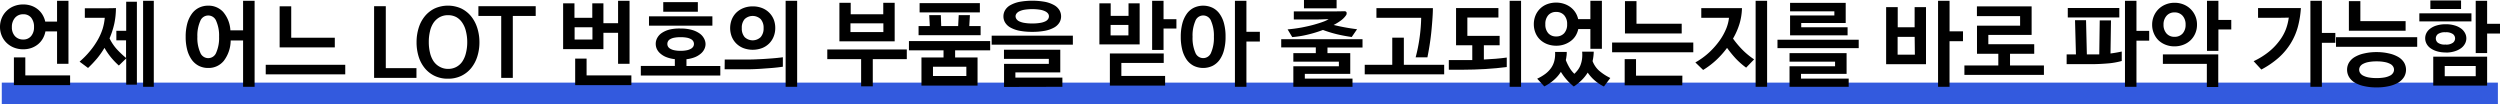
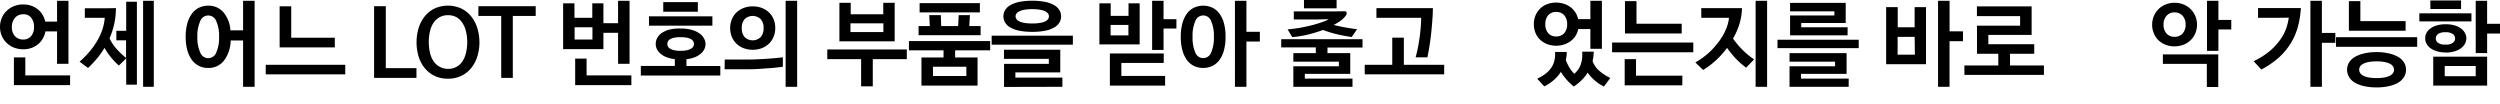
<svg xmlns="http://www.w3.org/2000/svg" width="701.09" height="29.27" viewBox="0 0 701.09 29.27">
  <defs>
    <style>.cls-1{fill:#335ade;}</style>
  </defs>
  <g id="レイヤー_2" data-name="レイヤー 2">
    <g id="レイヤー_1-2" data-name="レイヤー 1">
      <g id="レイアウト">
-         <rect class="cls-1" x="0.5" y="23.17" width="700" height="6.1" />
-       </g>
+         </g>
    </g>
    <g id="レイヤー_2-2" data-name="レイヤー 2">
      <path d="M12.69,6.06H16V.23h3.2V17.89H16V8.81H12.74a6.44,6.44,0,0,1-.73,2,5.88,5.88,0,0,1-1.32,1.58,6.28,6.28,0,0,1-1.88,1.06,6.91,6.91,0,0,1-2.31.37,6.91,6.91,0,0,1-2.6-.48A6.19,6.19,0,0,1,1.83,12,5.91,5.91,0,0,1,.48,10,6.3,6.3,0,0,1,0,7.59,6.49,6.49,0,0,1,.48,5.08a6,6,0,0,1,1.35-2A6.21,6.21,0,0,1,3.9,1.73a6.91,6.91,0,0,1,2.6-.48,6.81,6.81,0,0,1,2.25.35,6,6,0,0,1,1.83,1,5.6,5.6,0,0,1,1.34,1.53A6.4,6.4,0,0,1,12.69,6.06ZM3.33,7.59a3.62,3.62,0,0,0,.86,2.54,3,3,0,0,0,2.31.95,2.77,2.77,0,0,0,2.22-.95,3.75,3.75,0,0,0,.82-2.54,4,4,0,0,0-.82-2.66A2.74,2.74,0,0,0,6.5,4a2.94,2.94,0,0,0-2.3,1A3.86,3.86,0,0,0,3.33,7.59ZM19.66,23.87H3.9V16.09H7.1v5.05H19.66Z" />
      <path d="M32.63,8.63h2.76V.49h3V23.74h-3V16.38l-2.06,2a20.87,20.87,0,0,1-2.21-2.3,19.2,19.2,0,0,1-1.82-2.66,23.55,23.55,0,0,1-2,2.87,31.69,31.69,0,0,1-2.61,2.77l-2.37-1.77a24.24,24.24,0,0,0,2.94-3,21.35,21.35,0,0,0,2.16-3.12,16.51,16.51,0,0,0,1.38-3.14A15.25,15.25,0,0,0,29.38,5c-.57,0-1.14,0-1.7,0H23.79V2.31h6c.9,0,1.8,0,2.72-.05a21.1,21.1,0,0,1-.44,4.29,22.62,22.62,0,0,1-1.35,4.21,13.09,13.09,0,0,0,2,3,27,27,0,0,0,2.63,2.49V11.31H32.63Zm10.5,15.71h-3V.23h3Z" />
      <path d="M64.61,8.5h3.56V.23H71.4V24.34H68.17v-13H64.69a9.52,9.52,0,0,1-1.93,5.72,5.46,5.46,0,0,1-4.36,2,5.76,5.76,0,0,1-2.59-.57,5.63,5.63,0,0,1-2-1.69,8.55,8.55,0,0,1-1.29-2.75,14,14,0,0,1-.45-3.73,14,14,0,0,1,.45-3.73,8.49,8.49,0,0,1,1.29-2.74,5.43,5.43,0,0,1,2-1.69,5.76,5.76,0,0,1,2.59-.57,5.52,5.52,0,0,1,4.18,1.76A8.66,8.66,0,0,1,64.61,8.5Zm-3.17,1.82a10.11,10.11,0,0,0-.79-4.39,2.39,2.39,0,0,0-4.5,0,10,10,0,0,0-.8,4.39,10,10,0,0,0,.8,4.4,2.39,2.39,0,0,0,4.5,0A10.15,10.15,0,0,0,61.44,10.32Z" />
      <path d="M96.82,18.17v2.68H74.52V18.17Zm-18.4-4.88V1.77h3.25v8.81H93.89v2.71Z" />
      <path d="M116.79,19.11v2.73H104.91V1.74h3.28V19.11Z" />
      <path d="M125.61,22.07a8.4,8.4,0,0,1-3.72-.79,8.08,8.08,0,0,1-2.77-2.17,9.45,9.45,0,0,1-1.72-3.25,13.45,13.45,0,0,1-.58-4,13.51,13.51,0,0,1,.58-4,9.59,9.59,0,0,1,1.72-3.28,8.17,8.17,0,0,1,2.77-2.2,9.1,9.1,0,0,1,7.46,0,8.26,8.26,0,0,1,2.77,2.2,10,10,0,0,1,1.73,3.28,13.2,13.2,0,0,1,.6,4,13.13,13.13,0,0,1-.6,4,9.82,9.82,0,0,1-1.73,3.25,8.18,8.18,0,0,1-2.77,2.17A8.46,8.46,0,0,1,125.61,22.07Zm0-2.75a4.81,4.81,0,0,0,2.36-.55,4.73,4.73,0,0,0,1.7-1.54,7.38,7.38,0,0,0,1-2.38,12.09,12.09,0,0,0,.36-3,12.15,12.15,0,0,0-.36-3.05,7.1,7.1,0,0,0-1-2.38A4.94,4.94,0,0,0,128,4.82a4.82,4.82,0,0,0-2.36-.56,4.76,4.76,0,0,0-2.34.56,5.06,5.06,0,0,0-1.71,1.55,6.88,6.88,0,0,0-1,2.38,12.66,12.66,0,0,0-.34,3.05,12.6,12.6,0,0,0,.34,3,7.14,7.14,0,0,0,1,2.38,4.84,4.84,0,0,0,1.71,1.54A4.76,4.76,0,0,0,125.61,19.32Z" />
      <path d="M143.81,21.84h-3.25V4.47h-6.4V1.74h16.07V4.47h-6.42Z" />
      <path d="M157.92,13.78V.94h3.18V5h5V.94h3.12V6.5h4.11V.23h3.22V17.89h-3.22V9.2h-4.11v4.58Zm8.22-6.14h-5v3.44h5Zm10.92,16.23H161.3V16.43h3.2v4.71h12.56Z" />
      <path d="M197.86,12.32a3.26,3.26,0,0,1-.34,1.46,3.76,3.76,0,0,1-1,1.27,5.9,5.9,0,0,1-1.68,1,9.26,9.26,0,0,1-2.33.56v1.9H202v2.67H179.71V18.49h9.54v-1.9a9.4,9.4,0,0,1-2.36-.56,5.64,5.64,0,0,1-1.68-1,3.82,3.82,0,0,1-1-1.27,3.52,3.52,0,0,1-.32-1.46,3.41,3.41,0,0,1,.43-1.67,3.91,3.91,0,0,1,1.28-1.39,6.9,6.9,0,0,1,2.17-.95A12,12,0,0,1,190.89,8a11.45,11.45,0,0,1,3,.35,6.9,6.9,0,0,1,2.17.95,4,4,0,0,1,1.32,1.39A3.42,3.42,0,0,1,197.86,12.32Zm1.92-7.74V7.2H182V4.58ZM195.7.6V3.3H186V.6Zm-1.09,11.72a1.53,1.53,0,0,0-.18-.71,1.62,1.62,0,0,0-.61-.61,3.81,3.81,0,0,0-1.15-.42,9,9,0,0,0-1.8-.15,9.07,9.07,0,0,0-1.81.15,3.64,3.64,0,0,0-1.14.42,1.46,1.46,0,0,0-.6.61,1.51,1.51,0,0,0-.17.71,1.49,1.49,0,0,0,.17.71,1.58,1.58,0,0,0,.6.61,3.62,3.62,0,0,0,1.14.44,8.23,8.23,0,0,0,1.81.17,8.14,8.14,0,0,0,1.8-.17,3.78,3.78,0,0,0,1.15-.44,1.77,1.77,0,0,0,.61-.61A1.5,1.5,0,0,0,194.61,12.32Z" />
      <path d="M203.24,16.69h4.11c.88,0,1.84,0,2.87,0s2.08-.06,3.15-.11,2.12-.13,3.17-.21,2.05-.19,3-.31v2.65c-.92.14-1.89.25-2.91.34l-3.12.23c-1.06.07-2.11.12-3.16.14s-2,0-3,0h-4.14Zm14.17-8.81a6.34,6.34,0,0,1-.43,2.33,5.73,5.73,0,0,1-1.23,1.93,5.84,5.84,0,0,1-2,1.33,7.49,7.49,0,0,1-5.33,0,5.84,5.84,0,0,1-2-1.33,5.76,5.76,0,0,1-1.24-1.93,6.67,6.67,0,0,1,0-4.66,5.8,5.8,0,0,1,1.24-1.94,6,6,0,0,1,2-1.32,6.85,6.85,0,0,1,2.66-.5,7.06,7.06,0,0,1,2.67.48,5.82,5.82,0,0,1,2,1.32A5.73,5.73,0,0,1,217,5.52,6.42,6.42,0,0,1,217.41,7.88Zm-3.27,0a3.6,3.6,0,0,0-.82-2.52,3.28,3.28,0,0,0-4.49,0,3.6,3.6,0,0,0-.8,2.52,3.64,3.64,0,0,0,.8,2.53,3.25,3.25,0,0,0,4.49,0A3.65,3.65,0,0,0,214.14,7.88Zm9.41,16.46h-3.23V.23h3.23Z" />
-       <path d="M232,16.59V13.88h22.3v2.71h-9.54v7.62h-3.27V16.59Zm18.9-5h-15.5V.78h3.17V4h9.13V.78h3.2ZM247.73,9V6.55H238.5V9Z" />
+       <path d="M232,16.59V13.88h22.3v2.71h-9.54v7.62h-3.27V16.59Zm18.9-5h-15.5V.78h3.17V4h9.13V.78h3.2ZM247.73,9V6.55H238.5V9" />
      <path d="M264.6,16.12v-2h-9.7v-2.6h22.78v2.6h-9.83v2h6.29V24H258.41V16.12Zm-7-6.24V7.31l3.15,0-.16-3.07h3.25l.11,3.07h4.75l.16-3.07H272l-.18,3.07H275V9.88Zm.29-6.4V.88h16.9v2.6ZM271,18.72h-9.36v2.6H271Z" />
      <path d="M300.87,10v2.52H278.1V10Zm-3.3-5.41a3.38,3.38,0,0,1-.47,1.73,4,4,0,0,1-1.45,1.38,8.52,8.52,0,0,1-2.51.91,18.37,18.37,0,0,1-3.66.32,18.19,18.19,0,0,1-3.65-.32,8.52,8.52,0,0,1-2.51-.91,4,4,0,0,1-1.45-1.38,3.29,3.29,0,0,1-.47-1.73,3.35,3.35,0,0,1,.47-1.74,3.89,3.89,0,0,1,1.45-1.39,8.79,8.79,0,0,1,2.51-.93,20.41,20.41,0,0,1,7.31,0,8.79,8.79,0,0,1,2.51.93,4,4,0,0,1,1.45,1.39A3.44,3.44,0,0,1,297.57,4.55Zm-16,19.79V17.91h12.56v-1.4H281.55V13.94h15.79v6.37H284.75v1.45h13.18v2.58ZM284.8,4.55a1.45,1.45,0,0,0,.25.79,2,2,0,0,0,.79.65,5.34,5.34,0,0,0,1.45.43,12.35,12.35,0,0,0,2.19.16,12.47,12.47,0,0,0,2.2-.16A5.15,5.15,0,0,0,293.12,6a2,2,0,0,0,.8-.65,1.43,1.43,0,0,0,.24-.79,1.28,1.28,0,0,0-.24-.74,2.15,2.15,0,0,0-.8-.64,5.1,5.1,0,0,0-1.44-.45,14.26,14.26,0,0,0-4.39,0,5.29,5.29,0,0,0-1.45.45,2.19,2.19,0,0,0-.79.64A1.29,1.29,0,0,0,284.8,4.55Z" />
      <path d="M308.31,12.45V.94h3.17V4.45h5V.94h3.12V12.45ZM311.25,24V15h15.1v2.65H314.47v3.64h12.27V24ZM316.45,7h-5V9.93h5Zm13.46,1H326.3V14h-3.2V.23h3.2V5.38h3.61Z" />
      <path d="M343.69,10.32a14,14,0,0,1-.44,3.73A8.12,8.12,0,0,1,342,16.8a5.51,5.51,0,0,1-2,1.69,6.15,6.15,0,0,1-5.17,0,5.6,5.6,0,0,1-2-1.69,8.52,8.52,0,0,1-1.26-2.75,14.41,14.41,0,0,1-.44-3.73,14.46,14.46,0,0,1,.44-3.73,8.46,8.46,0,0,1,1.26-2.74,5.4,5.4,0,0,1,2-1.69,6.15,6.15,0,0,1,5.17,0,5.32,5.32,0,0,1,2,1.69,8.07,8.07,0,0,1,1.26,2.74A14,14,0,0,1,343.69,10.32Zm-3.27,0a10.29,10.29,0,0,0-.77-4.39,2.35,2.35,0,0,0-4.45,0,10.3,10.3,0,0,0-.76,4.39,10.35,10.35,0,0,0,.76,4.4,2.36,2.36,0,0,0,4.45,0A10.34,10.34,0,0,0,340.42,10.32Zm12.89,1.33h-3.77V24.34h-3.22V.23h3.22V8.92h3.77Z" />
      <path d="M369,14.9V13.29h-9.7V11H382.1v2.32h-9.83V14.9h6.39v5.82H365.92v1.33h13.37v2.29H362.7V18.59h12.77v-1.3H362.7V14.9ZM374,7c1,.24,2,.46,3.08.66s2.23.38,3.49.54l-1.5,2.18c-1.46-.21-2.86-.47-4.19-.79A34.57,34.57,0,0,1,371,8.4a34,34,0,0,1-4.29,1.31,26.5,26.5,0,0,1-4.32.69l-1.3-2.16a40.47,40.47,0,0,0,4-.54c1.28-.25,2.44-.51,3.46-.8s1.89-.56,2.59-.83a8,8,0,0,0,1.47-.69c-.94,0-1.87.06-2.79.07l-2.78,0h-4.21V3.2H372c1.65,0,3.31,0,5-.05.58,0,.78.32.57,1a6.13,6.13,0,0,1-1.39,1.49A14.3,14.3,0,0,1,374,7Zm-8.32-7h9.15V2.34h-9.15Z" />
      <path d="M405,20.85H382.72V18.17h7.72V10.56h3.25v7.61H405Zm-4.73-4.78H397a44.66,44.66,0,0,0,1.13-5.71A45.39,45.39,0,0,0,398.55,5H386V2.29h15.83c0,1.13-.07,2.29-.16,3.48s-.19,2.39-.32,3.59-.29,2.36-.47,3.5S400.5,15.06,400.3,16.07Z" />
-       <path d="M408.33,12.69V2.26h11.88V4.91H411.5v5.15h9.05v2.63h-4.42v4q1.67-.07,3.3-.21c1.09-.09,2.13-.2,3.12-.34V18.8c-.92.12-1.89.23-2.91.32s-2.06.18-3.12.24-2.11.11-3.16.14-2,.05-3,.05H406.3v-2.7h5.27l1.31,0V12.69Zm18.23,11.65h-3.2V.23h3.2Z" />
      <path d="M442.6,5.36H446V.23h3.23V13.68H446V8.16H442.6a6,6,0,0,1-.78,1.93,5.26,5.26,0,0,1-1.37,1.45,6.59,6.59,0,0,1-1.83.94,6.73,6.73,0,0,1-2.18.34,7.11,7.11,0,0,1-2.53-.44,6,6,0,0,1-2-1.24,5.45,5.45,0,0,1-1.3-1.91,6.31,6.31,0,0,1-.47-2.44,6.33,6.33,0,0,1,.47-2.45,5.71,5.71,0,0,1,3.27-3.17,7.11,7.11,0,0,1,2.53-.44,6.73,6.73,0,0,1,2.18.34,6.26,6.26,0,0,1,1.82.93,5.68,5.68,0,0,1,2.16,3.36Zm4,11.72a6.71,6.71,0,0,0,1.81,2.71,14.35,14.35,0,0,0,3.18,2.08l-1.79,2.39a11.64,11.64,0,0,1-4.55-3.9,11.75,11.75,0,0,1-1.71,2.13,14.85,14.85,0,0,1-2.19,1.77,15.35,15.35,0,0,1-3.62-4.11,10.27,10.27,0,0,1-2,2.31,12.76,12.76,0,0,1-2.65,1.77l-2-2.16a12.81,12.81,0,0,0,2.3-1.36,7.5,7.5,0,0,0,1.6-1.64,6.07,6.07,0,0,0,.91-2,8.29,8.29,0,0,0,.21-2.51h3.27c0,.4,0,.79-.07,1.17a8.45,8.45,0,0,1-.19,1.12,13.41,13.41,0,0,0,1.23,2.45,7.73,7.73,0,0,0,1.17,1.4,10.11,10.11,0,0,0,.91-1,5.75,5.75,0,0,0,.75-1.29,7.86,7.86,0,0,0,.47-1.71,9.34,9.34,0,0,0,.05-2.21h3.25A12.94,12.94,0,0,1,446.63,17.08ZM436.41,3.35a2.84,2.84,0,0,0-2.22.91,3.63,3.63,0,0,0-.82,2.53,3.6,3.6,0,0,0,.82,2.53,2.84,2.84,0,0,0,2.22.9,2.91,2.91,0,0,0,2.24-.9,3.6,3.6,0,0,0,.83-2.53,3.64,3.64,0,0,0-.83-2.53A2.92,2.92,0,0,0,436.41,3.35Z" />
      <path d="M474.86,11.93v2.73H452.09V11.93Zm-3.09,12H455.62V16.59h3.18v4.63h13ZM455.7.31h3.23V6.66h12.68V9.39H455.7Z" />
      <path d="M486,10.82A25.66,25.66,0,0,0,488.68,14a20.55,20.55,0,0,0,3.24,2.65l-2.24,2.32a21,21,0,0,1-2.9-2.54,32.77,32.77,0,0,1-2.45-3,24.65,24.65,0,0,1-3.08,3.45,23,23,0,0,1-3.63,2.74l-2.18-2.11a20.41,20.41,0,0,0,4-2.93,22.17,22.17,0,0,0,2.89-3.33,16.63,16.63,0,0,0,1.81-3.33A11.2,11.2,0,0,0,484.87,5c-.85,0-1.69,0-2.53,0H477.1V2.29h4.08l3.38,0,3.95,0a16.53,16.53,0,0,1-.69,4.38A19.69,19.69,0,0,1,486,10.82ZM492.34.23h3.22V24.34h-3.22Z" />
      <path d="M521.25,11.15v2.34H498.47V11.15Zm-19.4,13.19V18.59h12.77v-1.3H501.85V14.9h16v5.82H505.07v1.33h13.37v2.29ZM502,.81h15.6V6.45H505.13V7.64h13V9.91H502V4.34h12.42V3.17H502Z" />
      <path d="M528.94,18V2h3.25V7.64h4.74V2h3.19V18Zm8-7.67h-4.78v5H537Zm13.55,1.22h-3.77V24.34H543.5V.23h3.23V8.79h3.77Z" />
      <path d="M554.42,15.08V7.2h12.09V4.52H554.4V1.79h15.34v8H557.6V12.4h12.87v2.68h-6.79v3.28h9.51V21h-22.3V18.36h9.51V15.08Z" />
-       <path d="M582.17,15.26l-.26-9.59H585l.23,9.59h2.37l1.11,0,.13-9.54H592L591.86,15c1-.13,2.08-.31,3.15-.55v2.65a20.65,20.65,0,0,1-4.06.7c-1.49.12-3,.19-4.39.19h-7V15.26ZM579.88,4.89V2.24h14.45V4.89Zm22.83,6.52h-3.57V24.34h-3.22V.23h3.22V8.66h3.57Z" />
      <path d="M603.54,6.92a6.11,6.11,0,0,1,1.77-4.35,6.12,6.12,0,0,1,2-1.31A6.43,6.43,0,0,1,609.8.78a6.6,6.6,0,0,1,2.56.48,6,6,0,0,1,3.76,5.66,6,6,0,0,1-.47,2.4,5.82,5.82,0,0,1-1.3,1.93,5.93,5.93,0,0,1-2,1.28,6.78,6.78,0,0,1-2.56.47,6.61,6.61,0,0,1-2.52-.47,6,6,0,0,1-2-1.28A5.86,5.86,0,0,1,604,9.31,6,6,0,0,1,603.54,6.92Zm15.34,17.47V17.91H606.55V15.26h15.53v9.13ZM606.73,6.92a3.57,3.57,0,0,0,.84,2.47,2.84,2.84,0,0,0,2.23.93,2.91,2.91,0,0,0,2.29-.93,3.57,3.57,0,0,0,.83-2.47,3.62,3.62,0,0,0-.83-2.49,2.89,2.89,0,0,0-2.29-.95,2.83,2.83,0,0,0-2.22.95A3.63,3.63,0,0,0,606.73,6.92Zm19,1.35h-3.61v6h-3.2V.23h3.2V5.59h3.61Z" />
      <path d="M632,17.16a21,21,0,0,0,4.2-2.59,16.48,16.48,0,0,0,2.93-3A13.13,13.13,0,0,0,641,8.32a14.45,14.45,0,0,0,.85-3.38C639.89,5,638,5,636,5h-2.76V2.26h7.89c1.28,0,2.65,0,4.12,0a26.48,26.48,0,0,1-.85,5.28,17.72,17.72,0,0,1-2,4.61,18.27,18.27,0,0,1-3.35,4,24.79,24.79,0,0,1-4.89,3.35ZM654.91,12h-3.77V24.34h-3.22V.23h3.22v9h3.77Z" />
      <path d="M677.87,10.43v2.7H655.1v-2.7Zm-11.39,4.18A15.06,15.06,0,0,1,670,15a8.87,8.87,0,0,1,2.6,1,4.69,4.69,0,0,1,1.6,1.56,4,4,0,0,1,0,4,4.84,4.84,0,0,1-1.6,1.58,8.65,8.65,0,0,1-2.59,1,15,15,0,0,1-3.54.37,15.24,15.24,0,0,1-3.55-.37,8.61,8.61,0,0,1-2.6-1,4.59,4.59,0,0,1-1.58-1.58,4,4,0,0,1,0-4,4.69,4.69,0,0,1,1.6-1.56,8.76,8.76,0,0,1,2.6-1A15,15,0,0,1,666.48,14.61ZM658.71.31h3.22V5.93h12.69V8.61H658.71Zm7.77,16.9a11.46,11.46,0,0,0-2.31.2,5.19,5.19,0,0,0-1.51.52,2.14,2.14,0,0,0-.82.74,1.71,1.71,0,0,0-.24.88,1.73,1.73,0,0,0,.24.87,2.17,2.17,0,0,0,.82.76,5.51,5.51,0,0,0,1.51.52,11.54,11.54,0,0,0,2.31.19,11.72,11.72,0,0,0,2.32-.19,5.63,5.63,0,0,0,1.51-.52,2.07,2.07,0,0,0,.81-.76,1.66,1.66,0,0,0,0-1.75,2,2,0,0,0-.81-.74,5.3,5.3,0,0,0-1.51-.52A11.64,11.64,0,0,0,666.48,17.21Z" />
      <path d="M678.47,6V3.74h14.61V6Zm7.41,8.71a8.28,8.28,0,0,1-2.51-.34,6,6,0,0,1-1.81-.88,3.6,3.6,0,0,1-1.09-1.26,3.31,3.31,0,0,1-.36-1.5,3.27,3.27,0,0,1,.36-1.49A3.6,3.6,0,0,1,681.56,8a5.54,5.54,0,0,1,1.81-.87,8.63,8.63,0,0,1,2.51-.33,8.46,8.46,0,0,1,2.48.33,5.54,5.54,0,0,1,1.81.87,3.74,3.74,0,0,1,1.1,1.26,3.06,3.06,0,0,1,.38,1.49,3.1,3.1,0,0,1-.38,1.5,3.74,3.74,0,0,1-1.1,1.26,6,6,0,0,1-1.81.88A8.13,8.13,0,0,1,685.88,14.74ZM681.56,2.52V.13h8.61V2.52ZM697.48,24H682.37V15.89h15.11Zm-11.6-11.49a3.18,3.18,0,0,0,2-.52,1.52,1.52,0,0,0,0-2.44,3.32,3.32,0,0,0-2.08-.5,3.38,3.38,0,0,0-2.11.5,1.55,1.55,0,0,0,0,2.45A3.28,3.28,0,0,0,685.88,12.48Zm8.4,6h-8.69v2.86h8.69Zm6.81-9.1h-3.61v5.48h-3.2V.23h3.2V6.68h3.61Z" />
    </g>
  </g>
</svg>